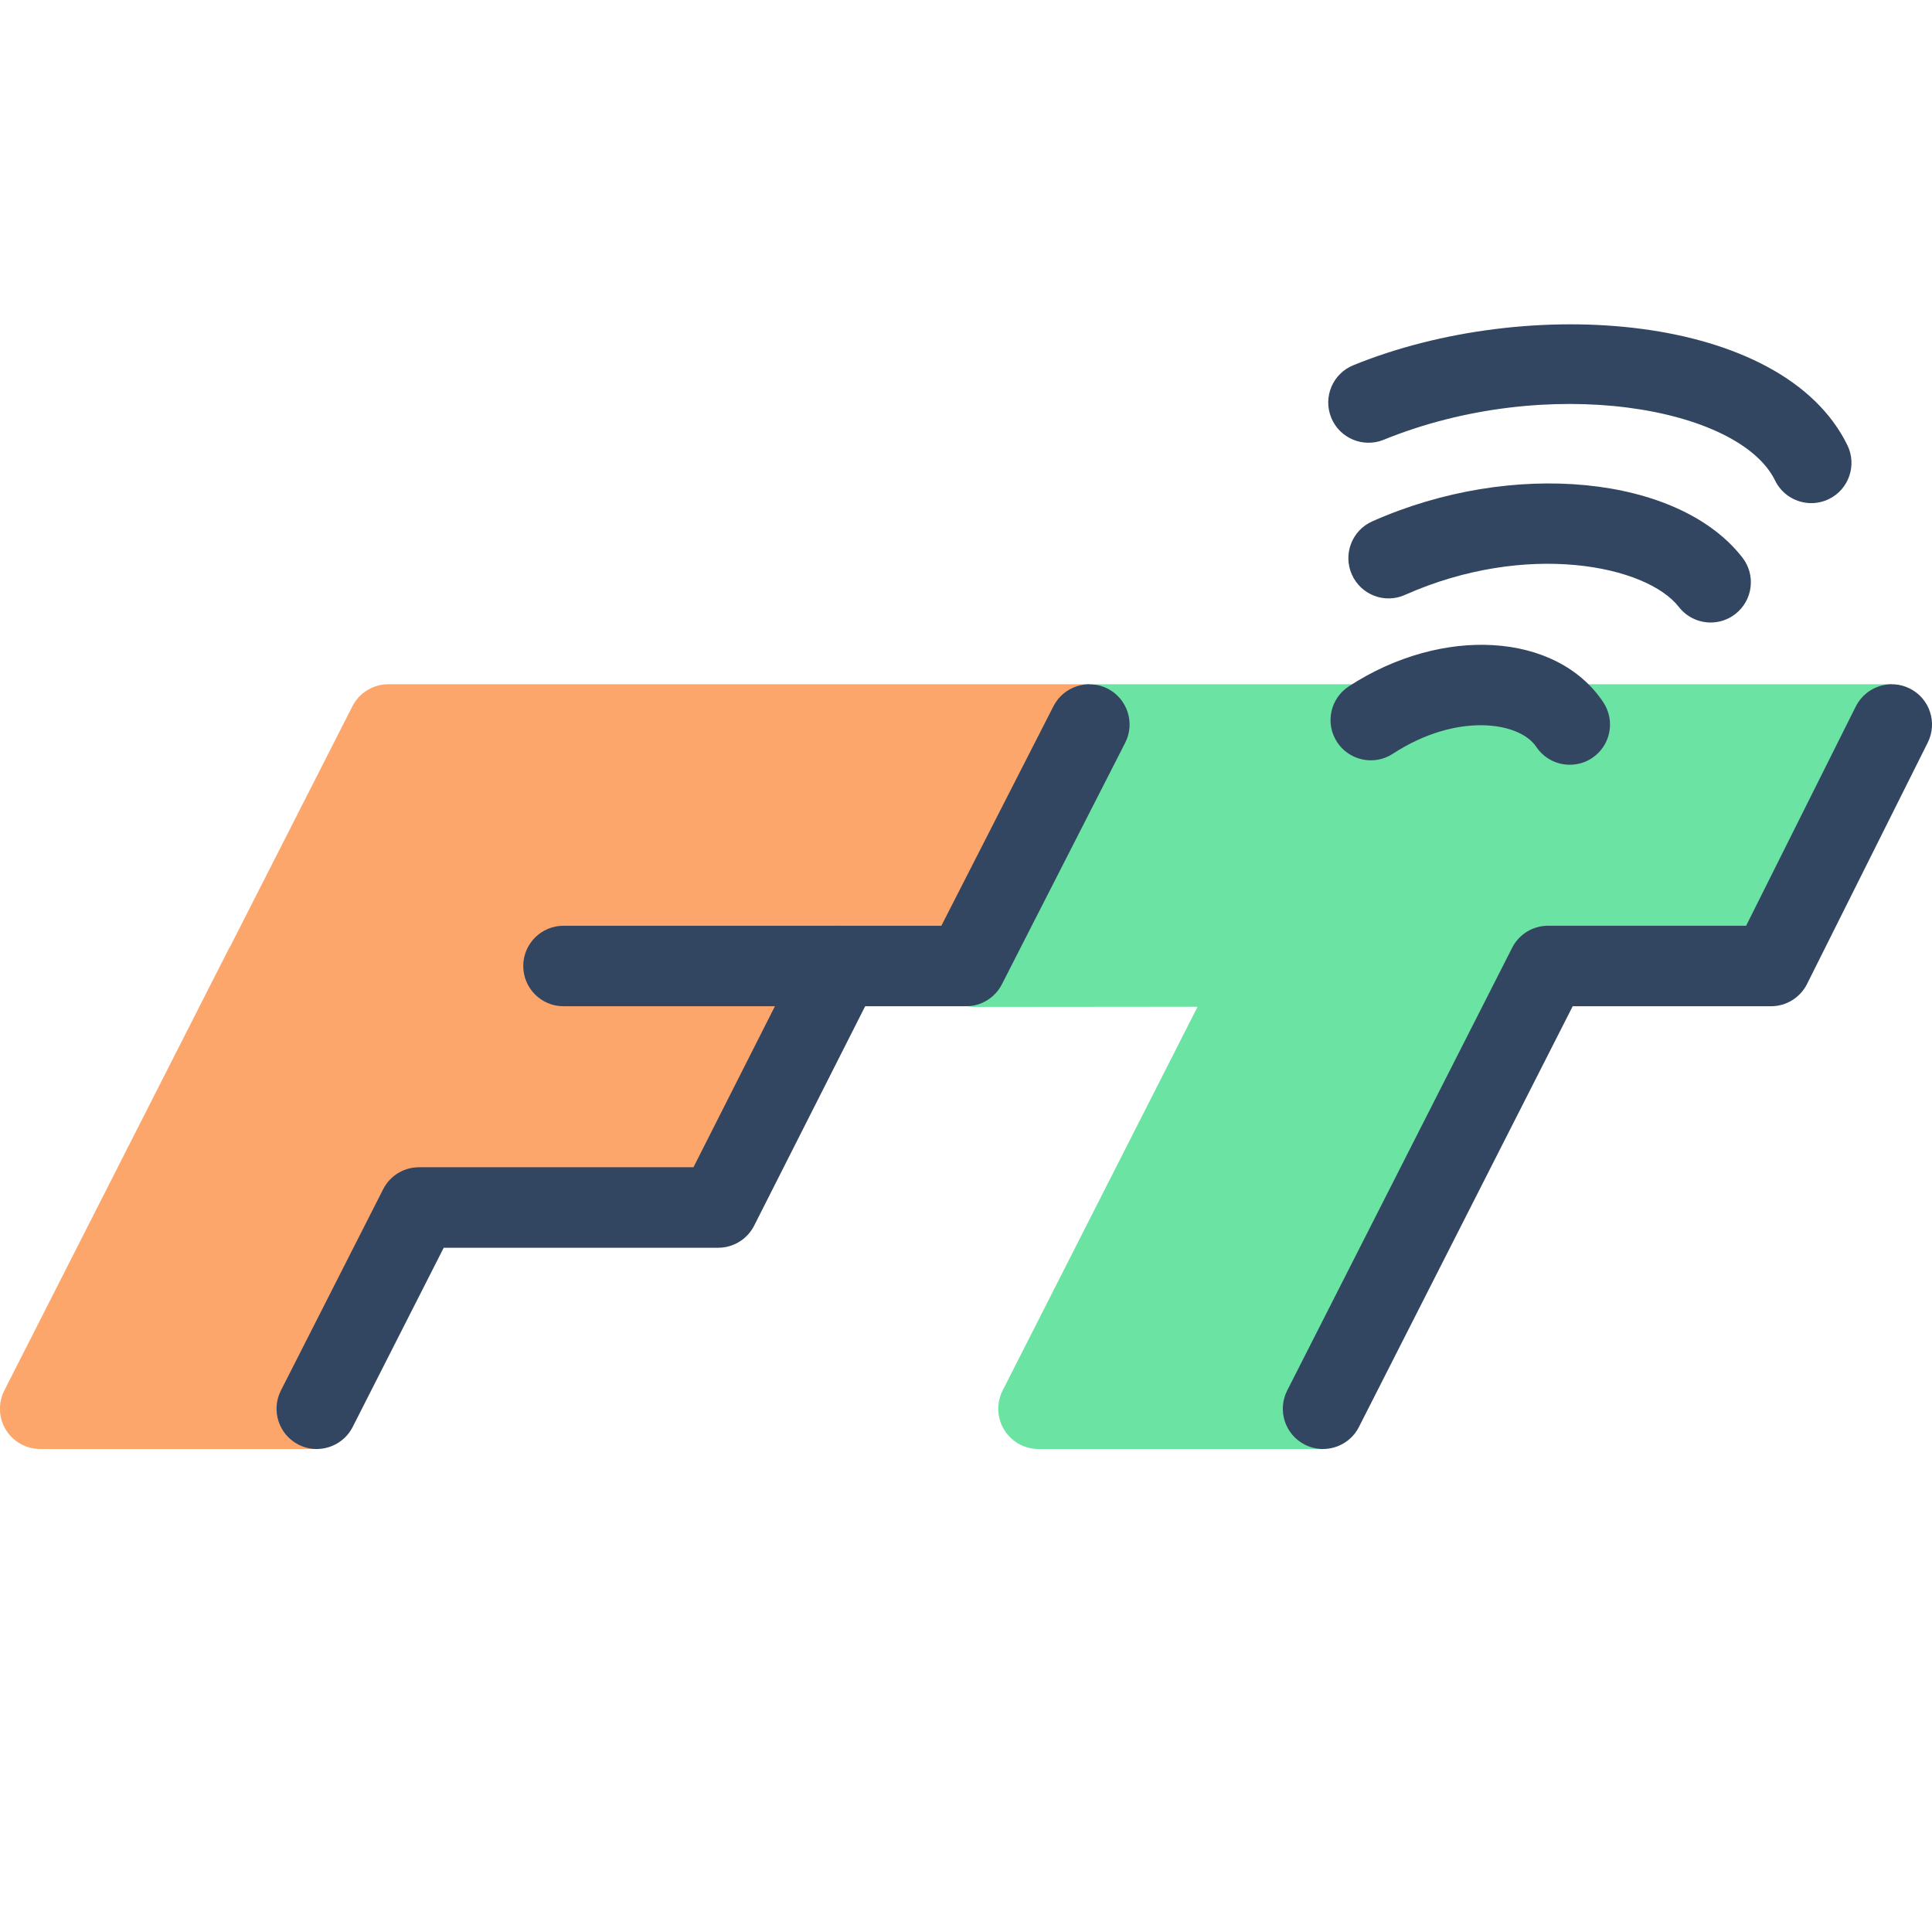
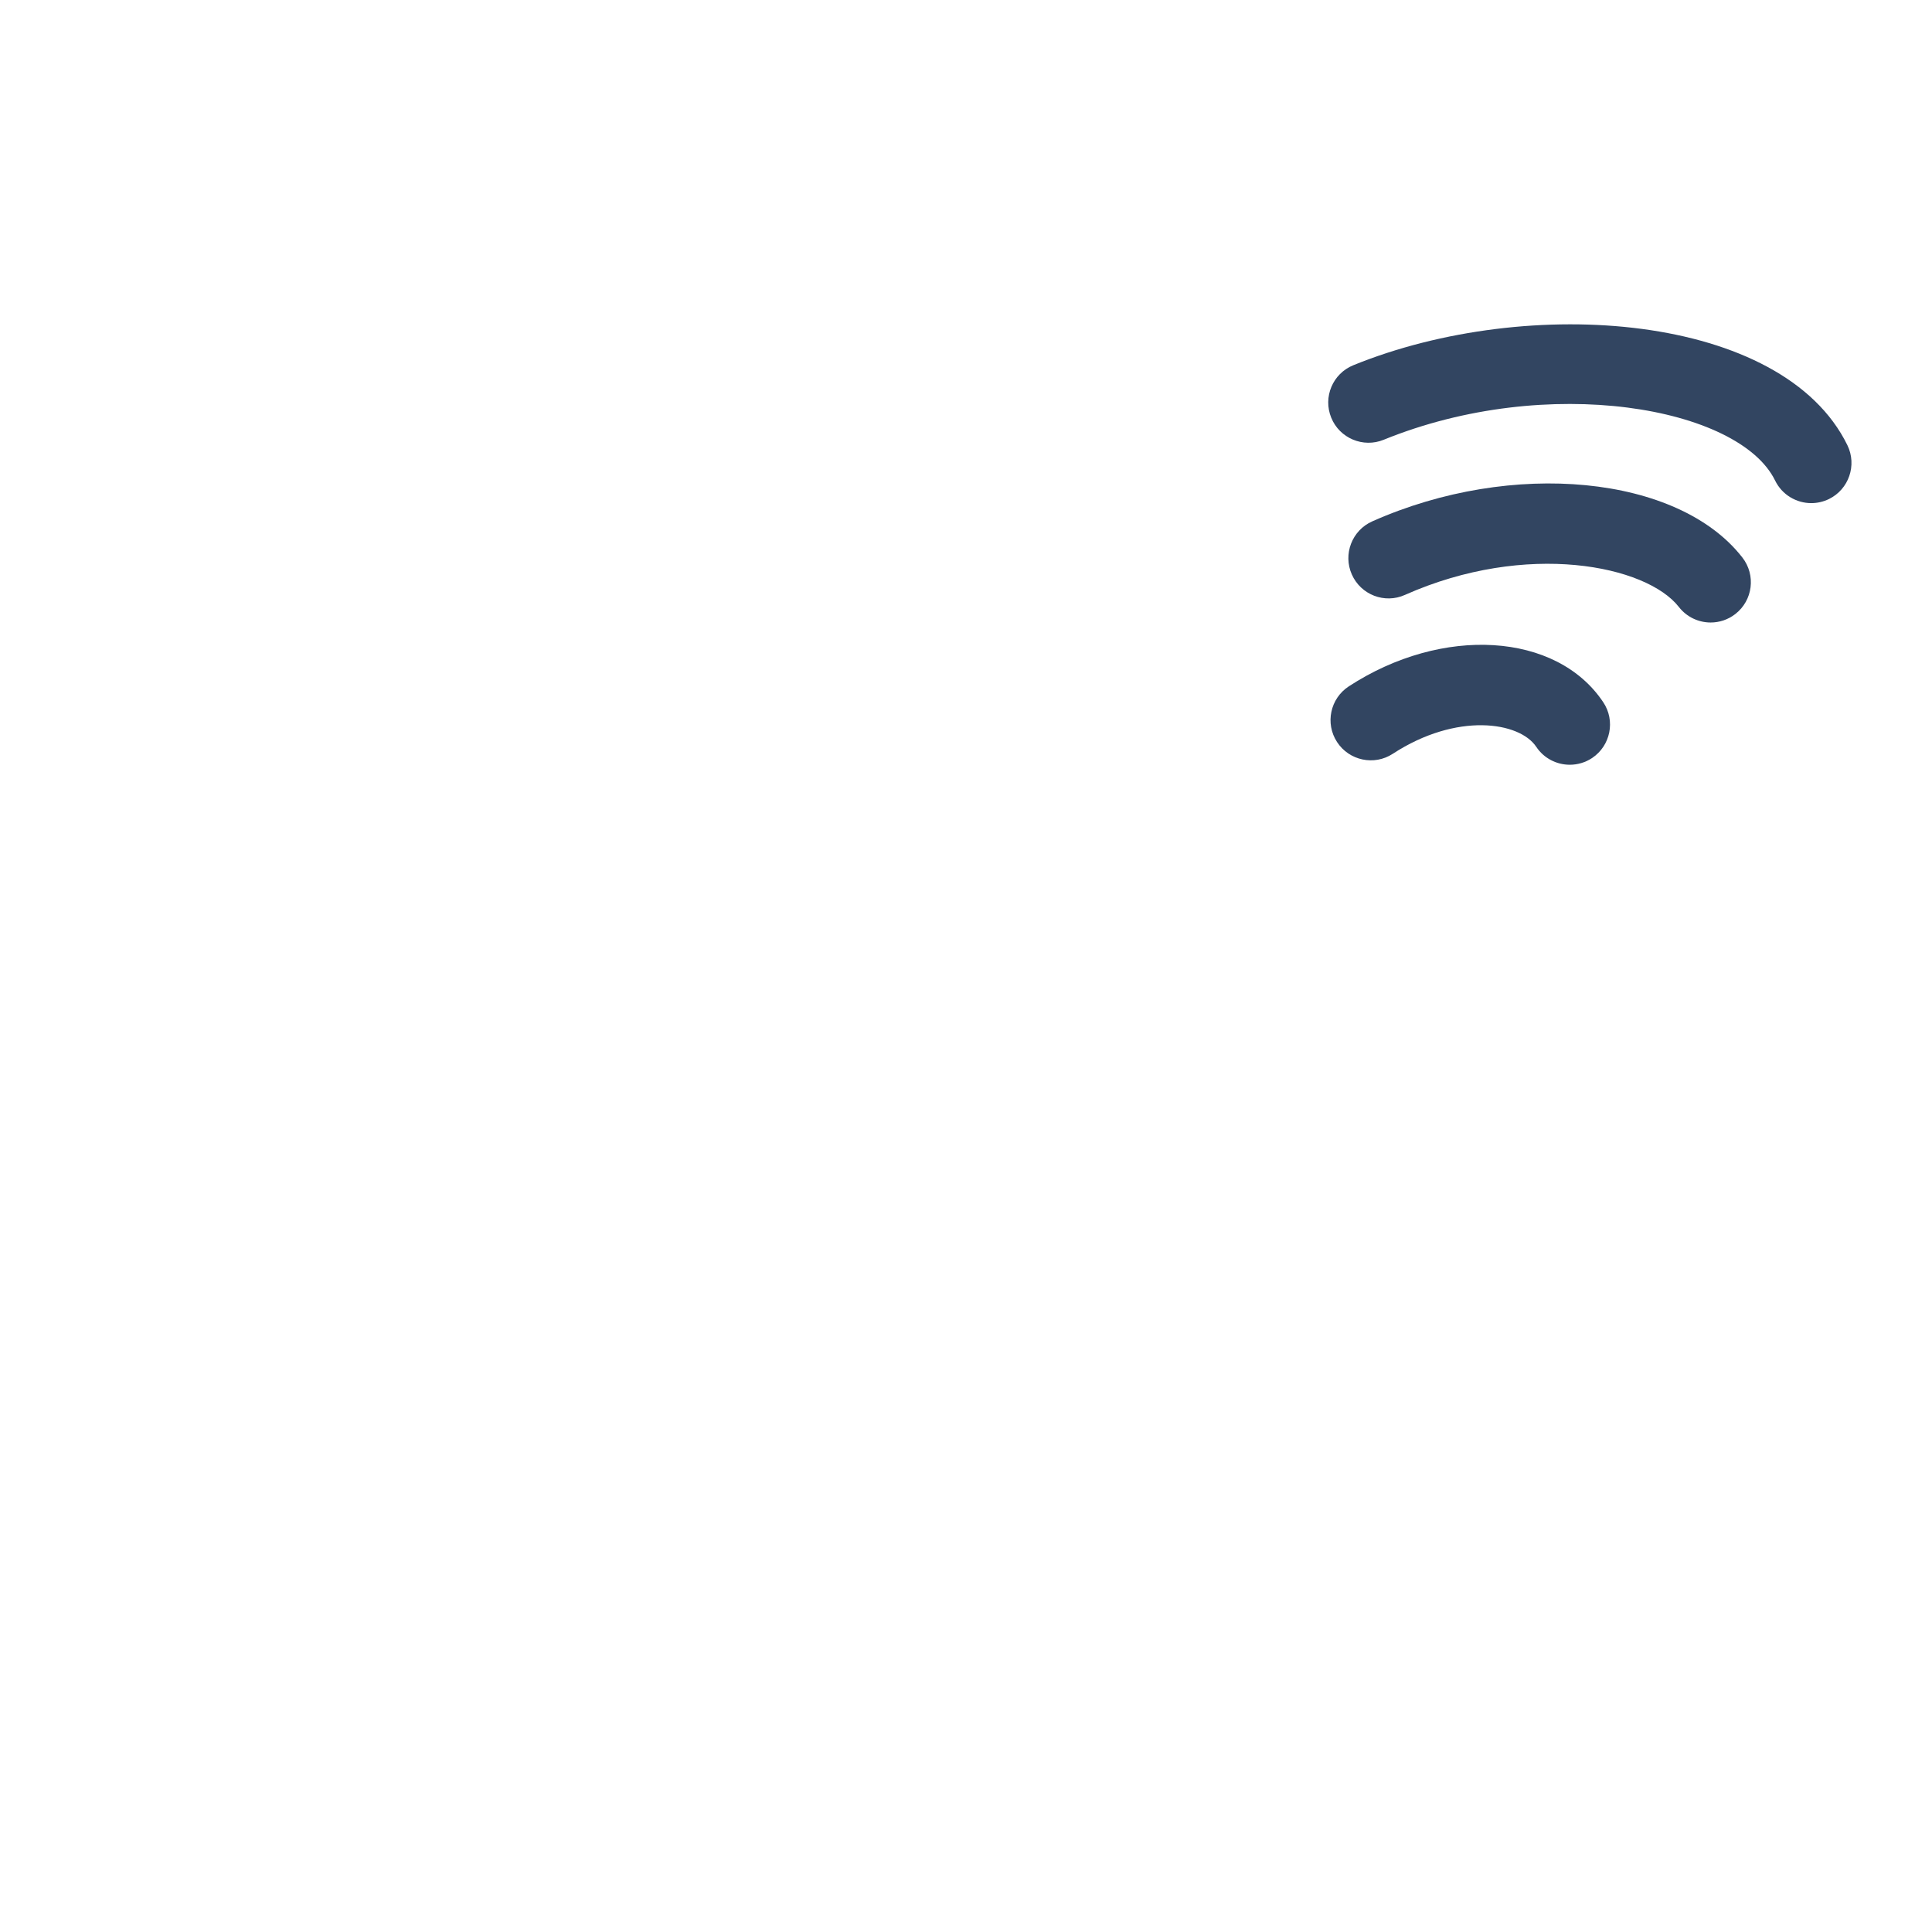
<svg xmlns="http://www.w3.org/2000/svg" viewBox="0 0 48 48" width="50px" height="50px" baseProfile="basic">
-   <path fill="#6be3a2" d="M47,17H27.294c-0.376,0-0.721,0.211-0.892,0.546l-3.063,6.017c-0.157,0.31-0.143,0.68,0.039,0.977 s0.505,0.477,0.853,0.477h0.001l5.522-0.005l-4.844,9.535c-0.157,0.31-0.143,0.68,0.039,0.976S25.453,36,25.801,36h7.07 l6.201-11.996L44.001,24C44.379,24,47,17,47,17z" />
-   <path fill="#fca66c" d="M27.063,17H9.648c-0.376,0-0.721,0.211-0.892,0.546l-3.036,5.968 c-0.007,0.012-0.017,0.021-0.023,0.033l-5.59,11c-0.157,0.31-0.143,0.68,0.039,0.976S0.652,36,1,36h6.87l2.661-6h7.818l3.143-5.996 L24.002,24C24.377,24,27.063,17,27.063,17z" />
  <path fill="#324561" d="M39.001,19c-0.323,0-0.641-0.156-0.833-0.445c-0.417-0.625-1.976-0.864-3.565,0.173 c-0.461,0.301-1.082,0.171-1.384-0.292c-0.302-0.462-0.171-1.082,0.292-1.384c2.327-1.517,5.164-1.342,6.321,0.394 c0.307,0.459,0.183,1.08-0.277,1.387C39.385,18.946,39.191,19,39.001,19z" />
  <path fill="#324561" d="M45.001,12.5c-0.37,0-0.726-0.206-0.899-0.561c-0.894-1.828-5.652-2.67-9.725-1.013 c-0.508,0.208-1.096-0.037-1.303-0.549c-0.209-0.511,0.037-1.095,0.549-1.303C37.98,7.3,44.294,7.78,45.898,11.061 c0.242,0.496,0.037,1.095-0.459,1.338C45.298,12.467,45.148,12.5,45.001,12.5z" />
-   <path fill="#324561" d="M24,25H14c-0.553,0-1-0.448-1-1s0.447-1,1-1h9.388l2.785-5.455c0.251-0.492,0.855-0.686,1.346-0.436 c0.491,0.251,0.687,0.854,0.436,1.345l-3.063,6C24.72,24.79,24.376,25,24,25z" />
-   <path fill="#324561" d="M32.87,36c-0.152,0-0.307-0.035-0.452-0.108c-0.492-0.25-0.688-0.852-0.438-1.345l5.589-11 C37.739,23.211,38.084,23,38.46,23h4.922l2.724-5.447c0.248-0.494,0.848-0.695,1.342-0.447c0.494,0.247,0.694,0.848,0.447,1.342 l-3,6C44.725,24.786,44.379,25,44,25h-4.927l-5.311,10.453C33.586,35.8,33.234,36,32.87,36z" />
  <path fill="#324561" d="M42.501,15.466c-0.298,0-0.593-0.133-0.79-0.386c-0.804-1.032-3.779-1.645-6.805-0.3 c-0.504,0.227-1.096-0.002-1.32-0.507c-0.224-0.504,0.003-1.096,0.508-1.32c3.479-1.548,7.606-1.146,9.195,0.899 c0.339,0.436,0.261,1.064-0.175,1.403C42.932,15.397,42.715,15.466,42.501,15.466z" />
-   <path fill="#324561" d="M7.869,36c-0.152,0-0.307-0.035-0.452-0.108c-0.492-0.25-0.688-0.852-0.438-1.345l2.54-5 C9.689,29.211,10.033,29,10.41,29h6.819l2.758-5.452c0.25-0.491,0.851-0.69,1.344-0.44c0.493,0.249,0.69,0.851,0.441,1.344l-3.036,6 C18.565,30.788,18.221,31,17.844,31h-6.82l-2.262,4.453C8.585,35.8,8.233,36,7.869,36z" />
</svg>